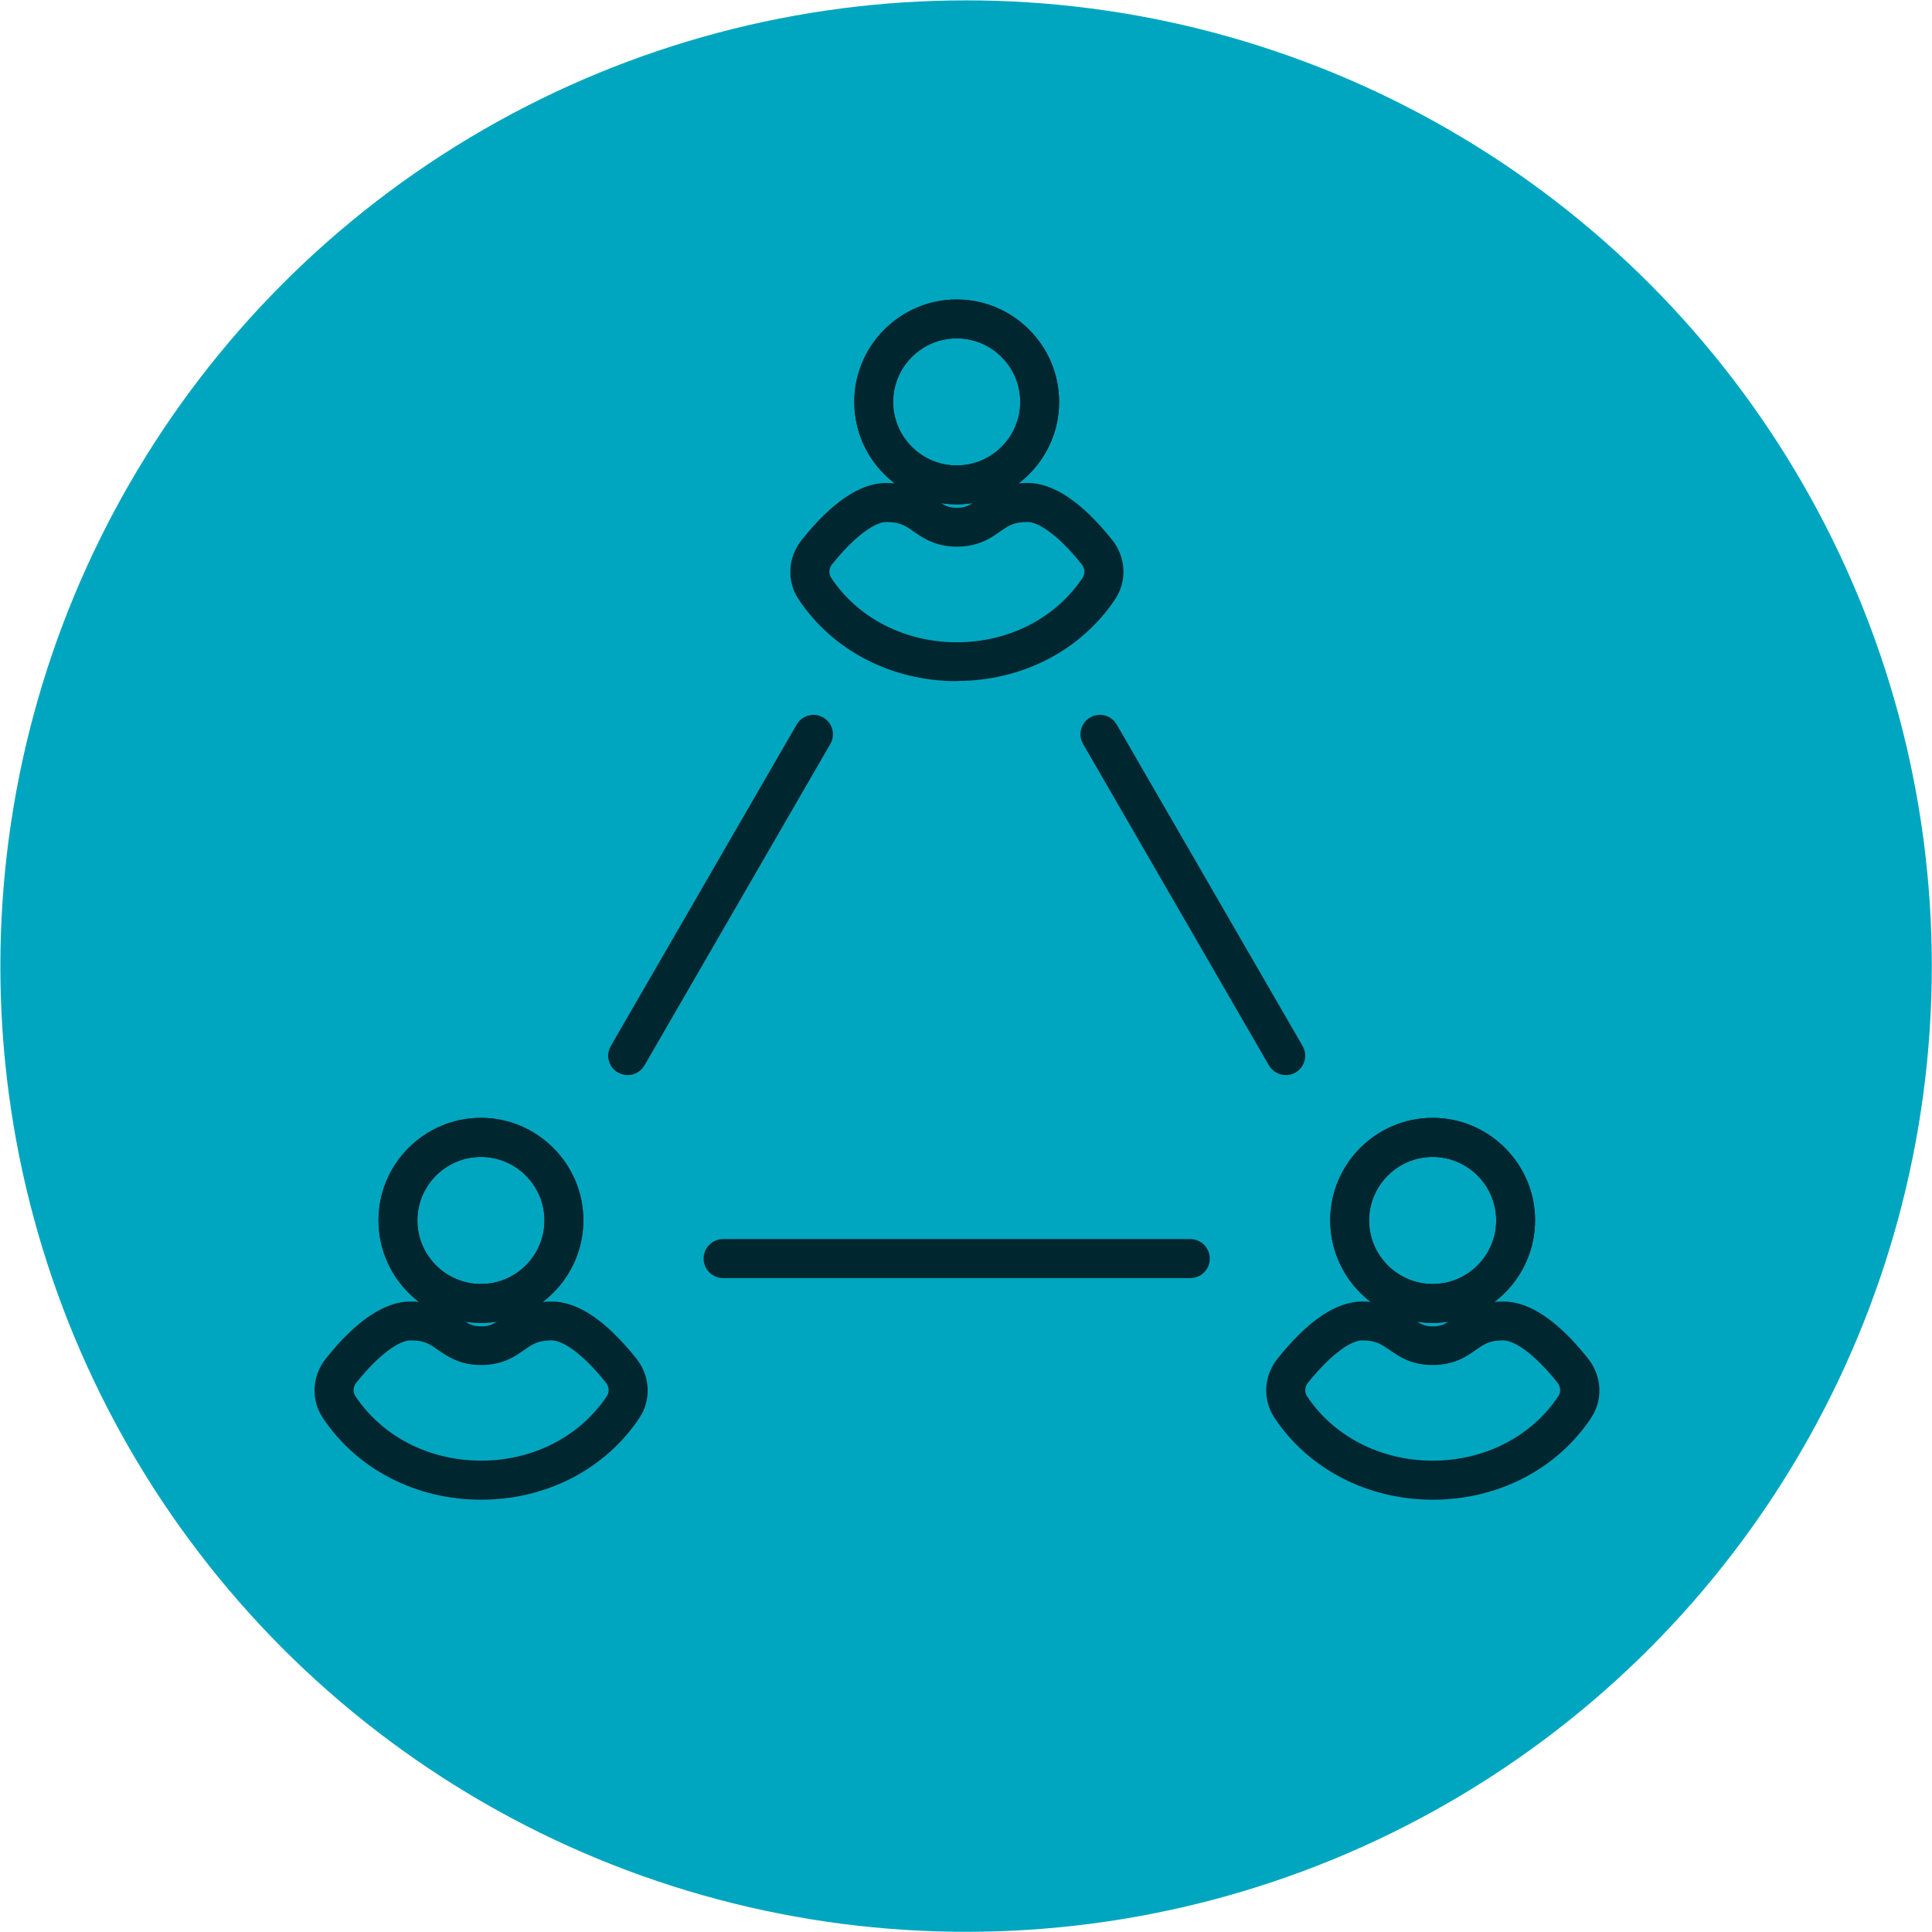
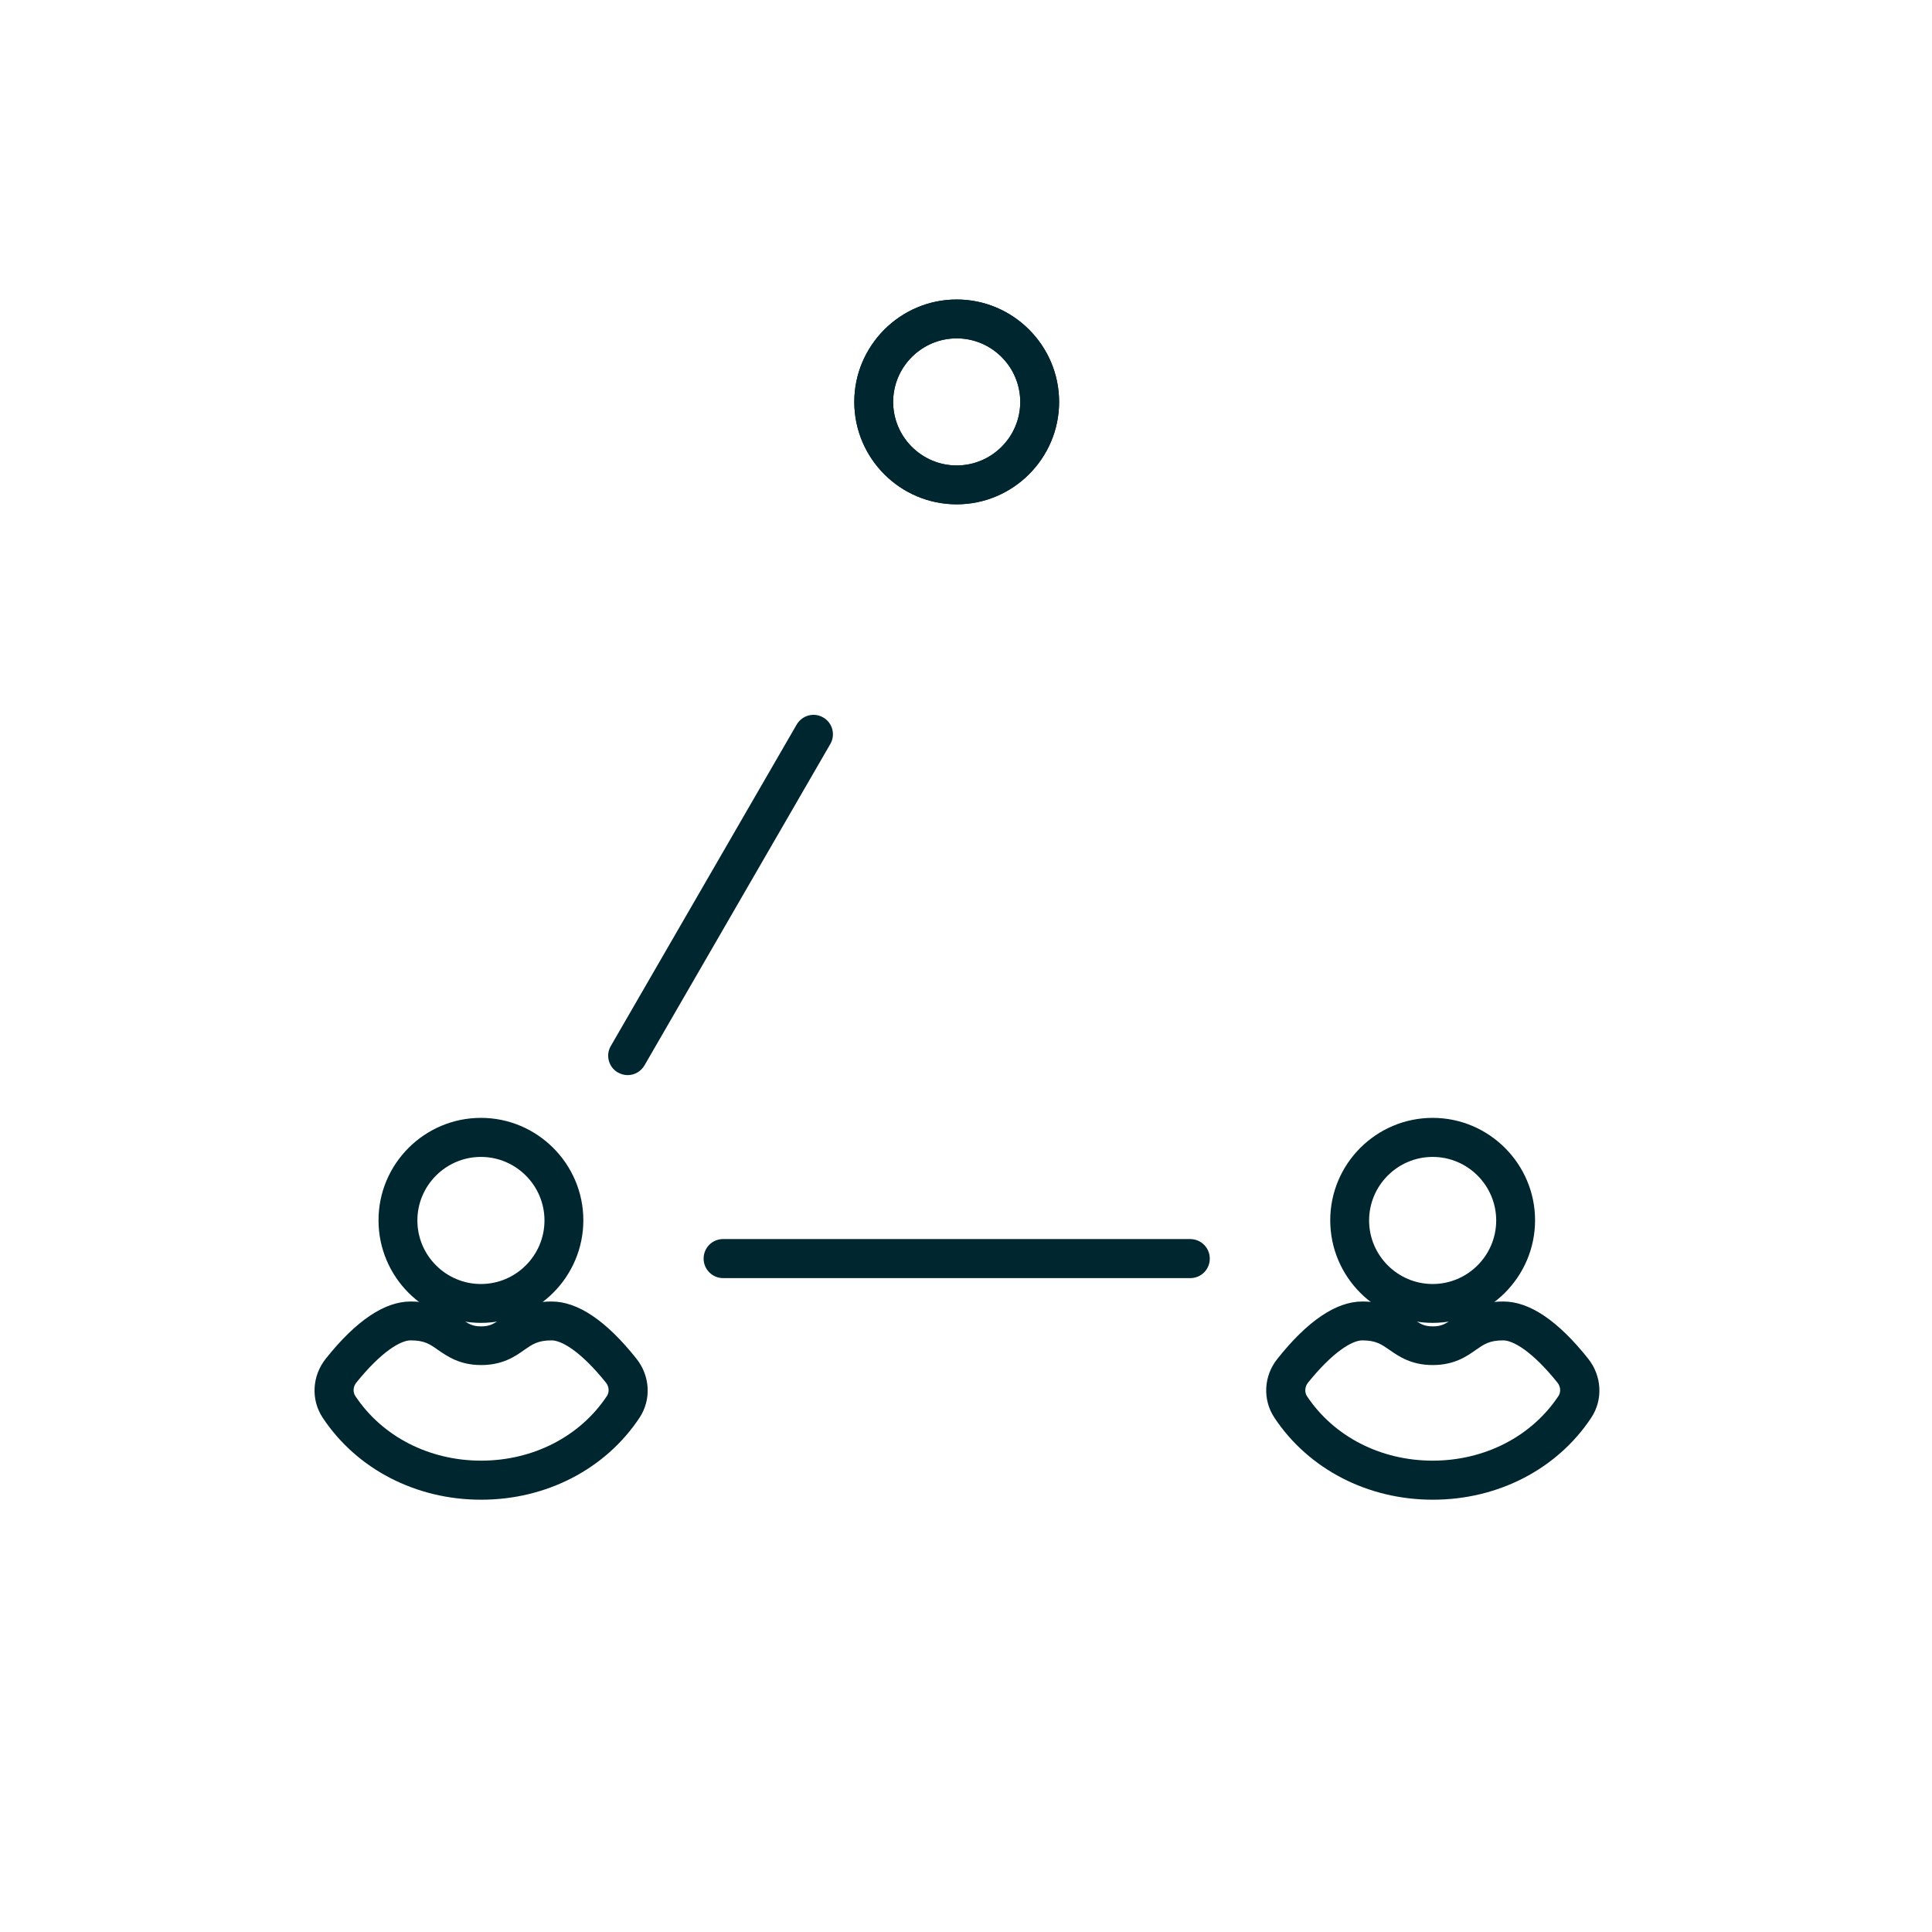
<svg xmlns="http://www.w3.org/2000/svg" id="Ebene_1" data-name="Ebene 1" viewBox="0 0 104.89 104.9">
  <defs>
    <style>
      .cls-1 {
        fill: #002630;
      }

      .cls-1, .cls-2 {
        stroke-width: 0px;
      }

      .cls-2 {
        fill: #00a6bf;
      }
    </style>
  </defs>
-   <ellipse class="cls-2" cx="52.45" cy="52.45" rx="52.43" ry="52.43" />
  <g>
    <path class="cls-1" d="m34.08,58.37c-.18,0-.36-.05-.53-.14-.51-.29-.68-.94-.39-1.44l10.09-17.45c.3-.51.94-.68,1.44-.39.51.29.68.94.39,1.44l-10.09,17.45c-.2.34-.55.53-.92.53Z" />
-     <path class="cls-1" d="m69.81,58.37c-.36,0-.72-.19-.92-.53l-10.09-17.45c-.29-.5-.12-1.15.39-1.44.5-.29,1.15-.12,1.44.39l10.09,17.45c.29.5.12,1.15-.39,1.44-.17.1-.35.14-.53.14Z" />
    <path class="cls-1" d="m64.62,69.39h-25.36c-.58,0-1.06-.47-1.06-1.06s.47-1.06,1.06-1.06h25.36c.58,0,1.06.47,1.06,1.06s-.47,1.06-1.06,1.06Z" />
    <g>
      <path class="cls-1" d="m51.94,27.38c-3.07,0-5.56-2.5-5.56-5.56s2.5-5.56,5.56-5.56,5.56,2.5,5.56,5.56-2.5,5.56-5.56,5.56Zm0-9.01c-1.9,0-3.45,1.55-3.45,3.45s1.55,3.45,3.45,3.45,3.45-1.55,3.45-3.45-1.55-3.45-3.45-3.45Z" />
      <path class="cls-1" d="m51.94,27.38c-3.07,0-5.56-2.5-5.56-5.56s2.5-5.56,5.56-5.56,5.56,2.5,5.56,5.56-2.5,5.56-5.56,5.56Zm0-9.01c-1.9,0-3.45,1.55-3.45,3.45s1.55,3.45,3.45,3.45,3.45-1.55,3.45-3.45-1.55-3.45-3.45-3.45Z" />
-       <path class="cls-1" d="m51.94,36.98c-3.53,0-6.74-1.66-8.59-4.45-.65-.98-.58-2.27.17-3.21,1.64-2.06,3.19-3.1,4.6-3.1s2.16.53,2.71.91c.41.29.62.44,1.12.44s.7-.15,1.12-.44c.54-.38,1.29-.91,2.71-.91s2.96,1.04,4.6,3.09c.75.94.82,2.23.17,3.21-1.85,2.79-5.06,4.45-8.59,4.45Zm-3.82-8.64c-.54,0-1.59.61-2.95,2.3-.17.21-.19.51-.05.72,1.45,2.2,4.01,3.51,6.83,3.51s5.37-1.31,6.83-3.51c.14-.21.12-.51-.05-.72-1.36-1.7-2.41-2.3-2.95-2.3-.75,0-1.04.21-1.49.52-.49.35-1.17.82-2.34.82s-1.85-.48-2.34-.82c-.45-.31-.74-.52-1.49-.52Z" />
    </g>
    <g>
-       <path class="cls-1" d="m77.78,71.82c-3.07,0-5.56-2.5-5.56-5.57s2.5-5.56,5.56-5.56,5.56,2.5,5.56,5.56-2.5,5.57-5.56,5.57Zm0-9.01c-1.9,0-3.45,1.55-3.45,3.45s1.55,3.45,3.45,3.45,3.45-1.55,3.45-3.45-1.55-3.45-3.45-3.45Z" />
      <path class="cls-1" d="m77.78,71.82c-3.07,0-5.56-2.5-5.56-5.57s2.5-5.56,5.56-5.56,5.56,2.5,5.56,5.56-2.5,5.57-5.56,5.57Zm0-9.01c-1.9,0-3.45,1.55-3.45,3.45s1.55,3.45,3.45,3.45,3.45-1.55,3.45-3.45-1.55-3.45-3.45-3.45Z" />
      <path class="cls-1" d="m77.78,81.42c-3.53,0-6.74-1.66-8.59-4.45-.65-.98-.59-2.27.17-3.21,1.64-2.06,3.19-3.1,4.6-3.1s2.16.53,2.71.91c.41.29.62.44,1.12.44s.7-.15,1.12-.44c.54-.38,1.29-.91,2.71-.91s2.96,1.04,4.6,3.1c.75.94.82,2.23.17,3.21-1.85,2.79-5.06,4.45-8.59,4.45Zm-3.82-8.65c-.54,0-1.59.61-2.95,2.3-.17.21-.19.51-.06.72,1.46,2.2,4.01,3.51,6.83,3.51s5.37-1.31,6.83-3.51c.14-.21.12-.51-.05-.72-1.36-1.7-2.41-2.3-2.95-2.3-.75,0-1.04.21-1.49.52-.49.35-1.17.82-2.34.82s-1.85-.48-2.34-.82c-.45-.31-.74-.52-1.49-.52Z" />
    </g>
    <g>
      <path class="cls-1" d="m26.11,71.82c-3.07,0-5.56-2.5-5.56-5.57s2.5-5.56,5.56-5.56,5.56,2.5,5.56,5.56-2.5,5.57-5.56,5.57Zm0-9.01c-1.9,0-3.45,1.55-3.45,3.45s1.55,3.45,3.45,3.45,3.45-1.55,3.45-3.45-1.55-3.45-3.45-3.45Z" />
-       <path class="cls-1" d="m26.11,71.82c-3.07,0-5.56-2.5-5.56-5.57s2.5-5.56,5.56-5.56,5.56,2.5,5.56,5.56-2.5,5.57-5.56,5.57Zm0-9.01c-1.9,0-3.45,1.55-3.45,3.45s1.55,3.45,3.45,3.45,3.45-1.55,3.45-3.45-1.55-3.45-3.45-3.45Z" />
      <path class="cls-1" d="m26.11,81.42c-3.53,0-6.74-1.66-8.59-4.45-.65-.98-.58-2.27.17-3.21,1.64-2.06,3.19-3.1,4.6-3.1s2.16.53,2.71.91c.41.29.62.44,1.12.44s.7-.15,1.12-.44c.54-.38,1.29-.91,2.71-.91s2.96,1.04,4.6,3.1c.75.94.82,2.23.17,3.21-1.85,2.79-5.06,4.45-8.59,4.45Zm-3.82-8.65c-.54,0-1.59.61-2.95,2.3-.17.21-.19.51-.05.72,1.46,2.2,4.01,3.51,6.83,3.51s5.37-1.31,6.83-3.51c.14-.21.12-.51-.05-.72-1.36-1.7-2.41-2.3-2.95-2.3-.75,0-1.04.21-1.49.52-.49.35-1.17.82-2.34.82s-1.84-.48-2.34-.82c-.45-.32-.74-.52-1.49-.52Z" />
    </g>
  </g>
</svg>